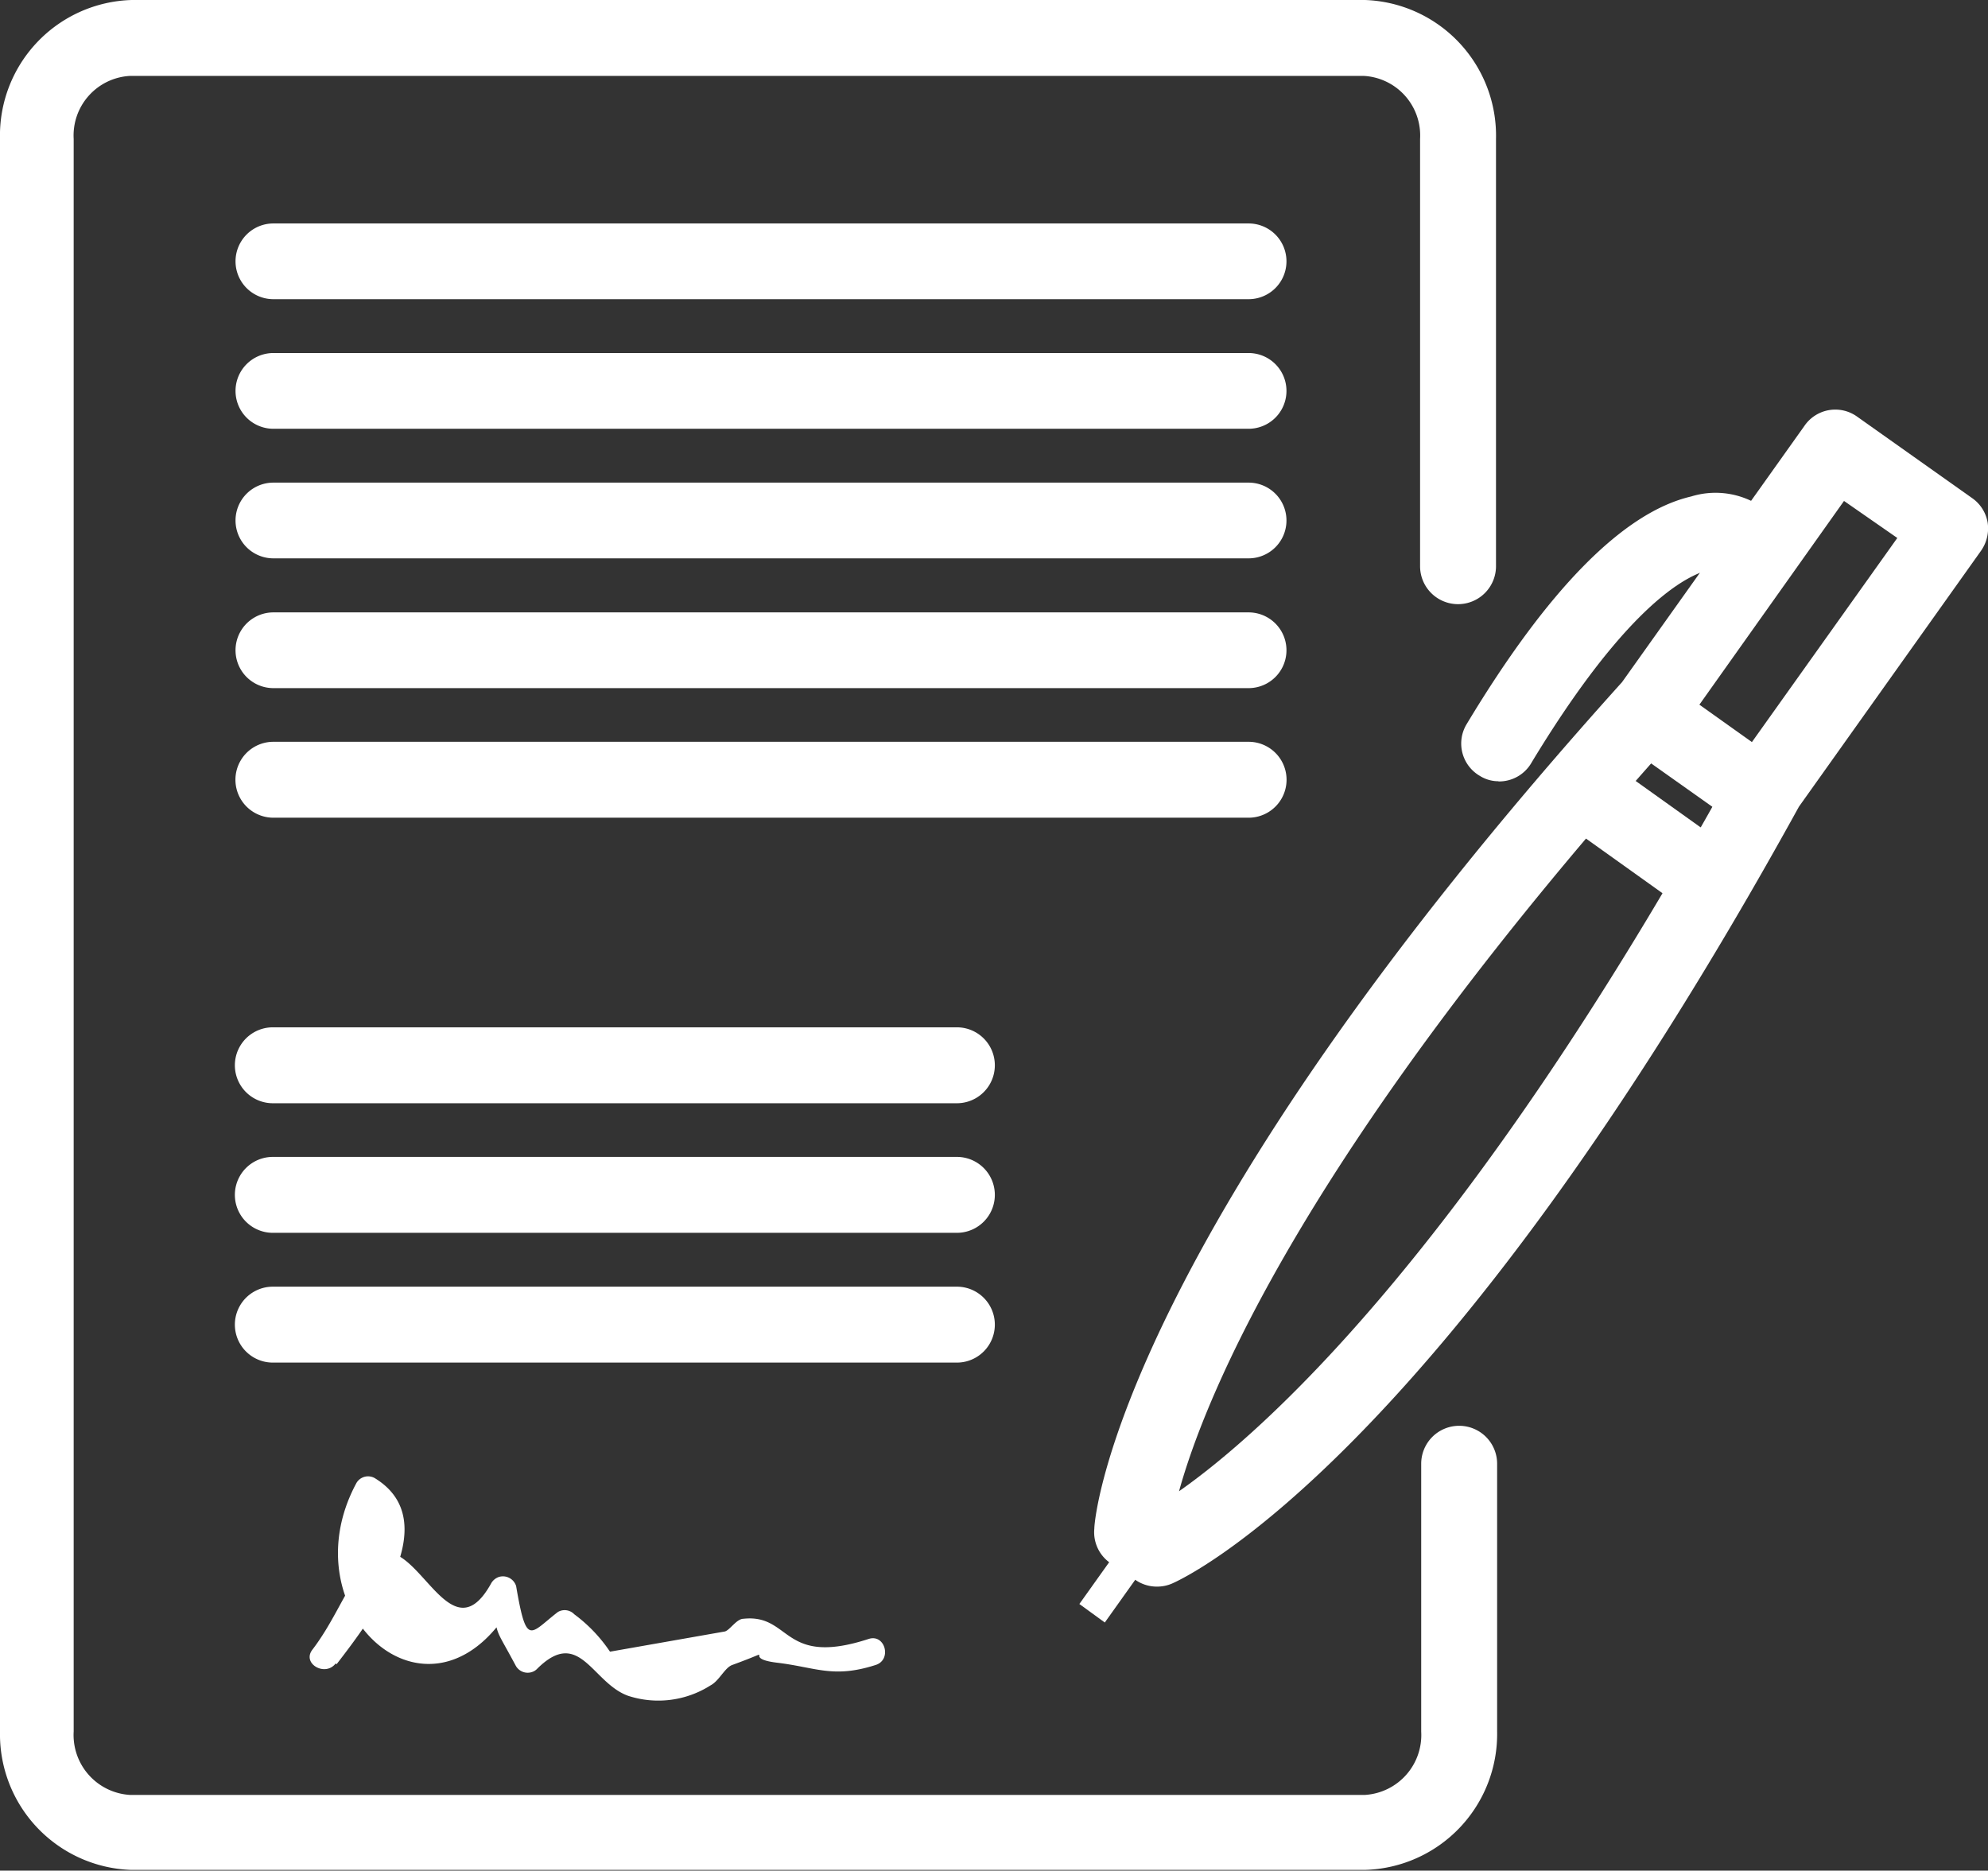
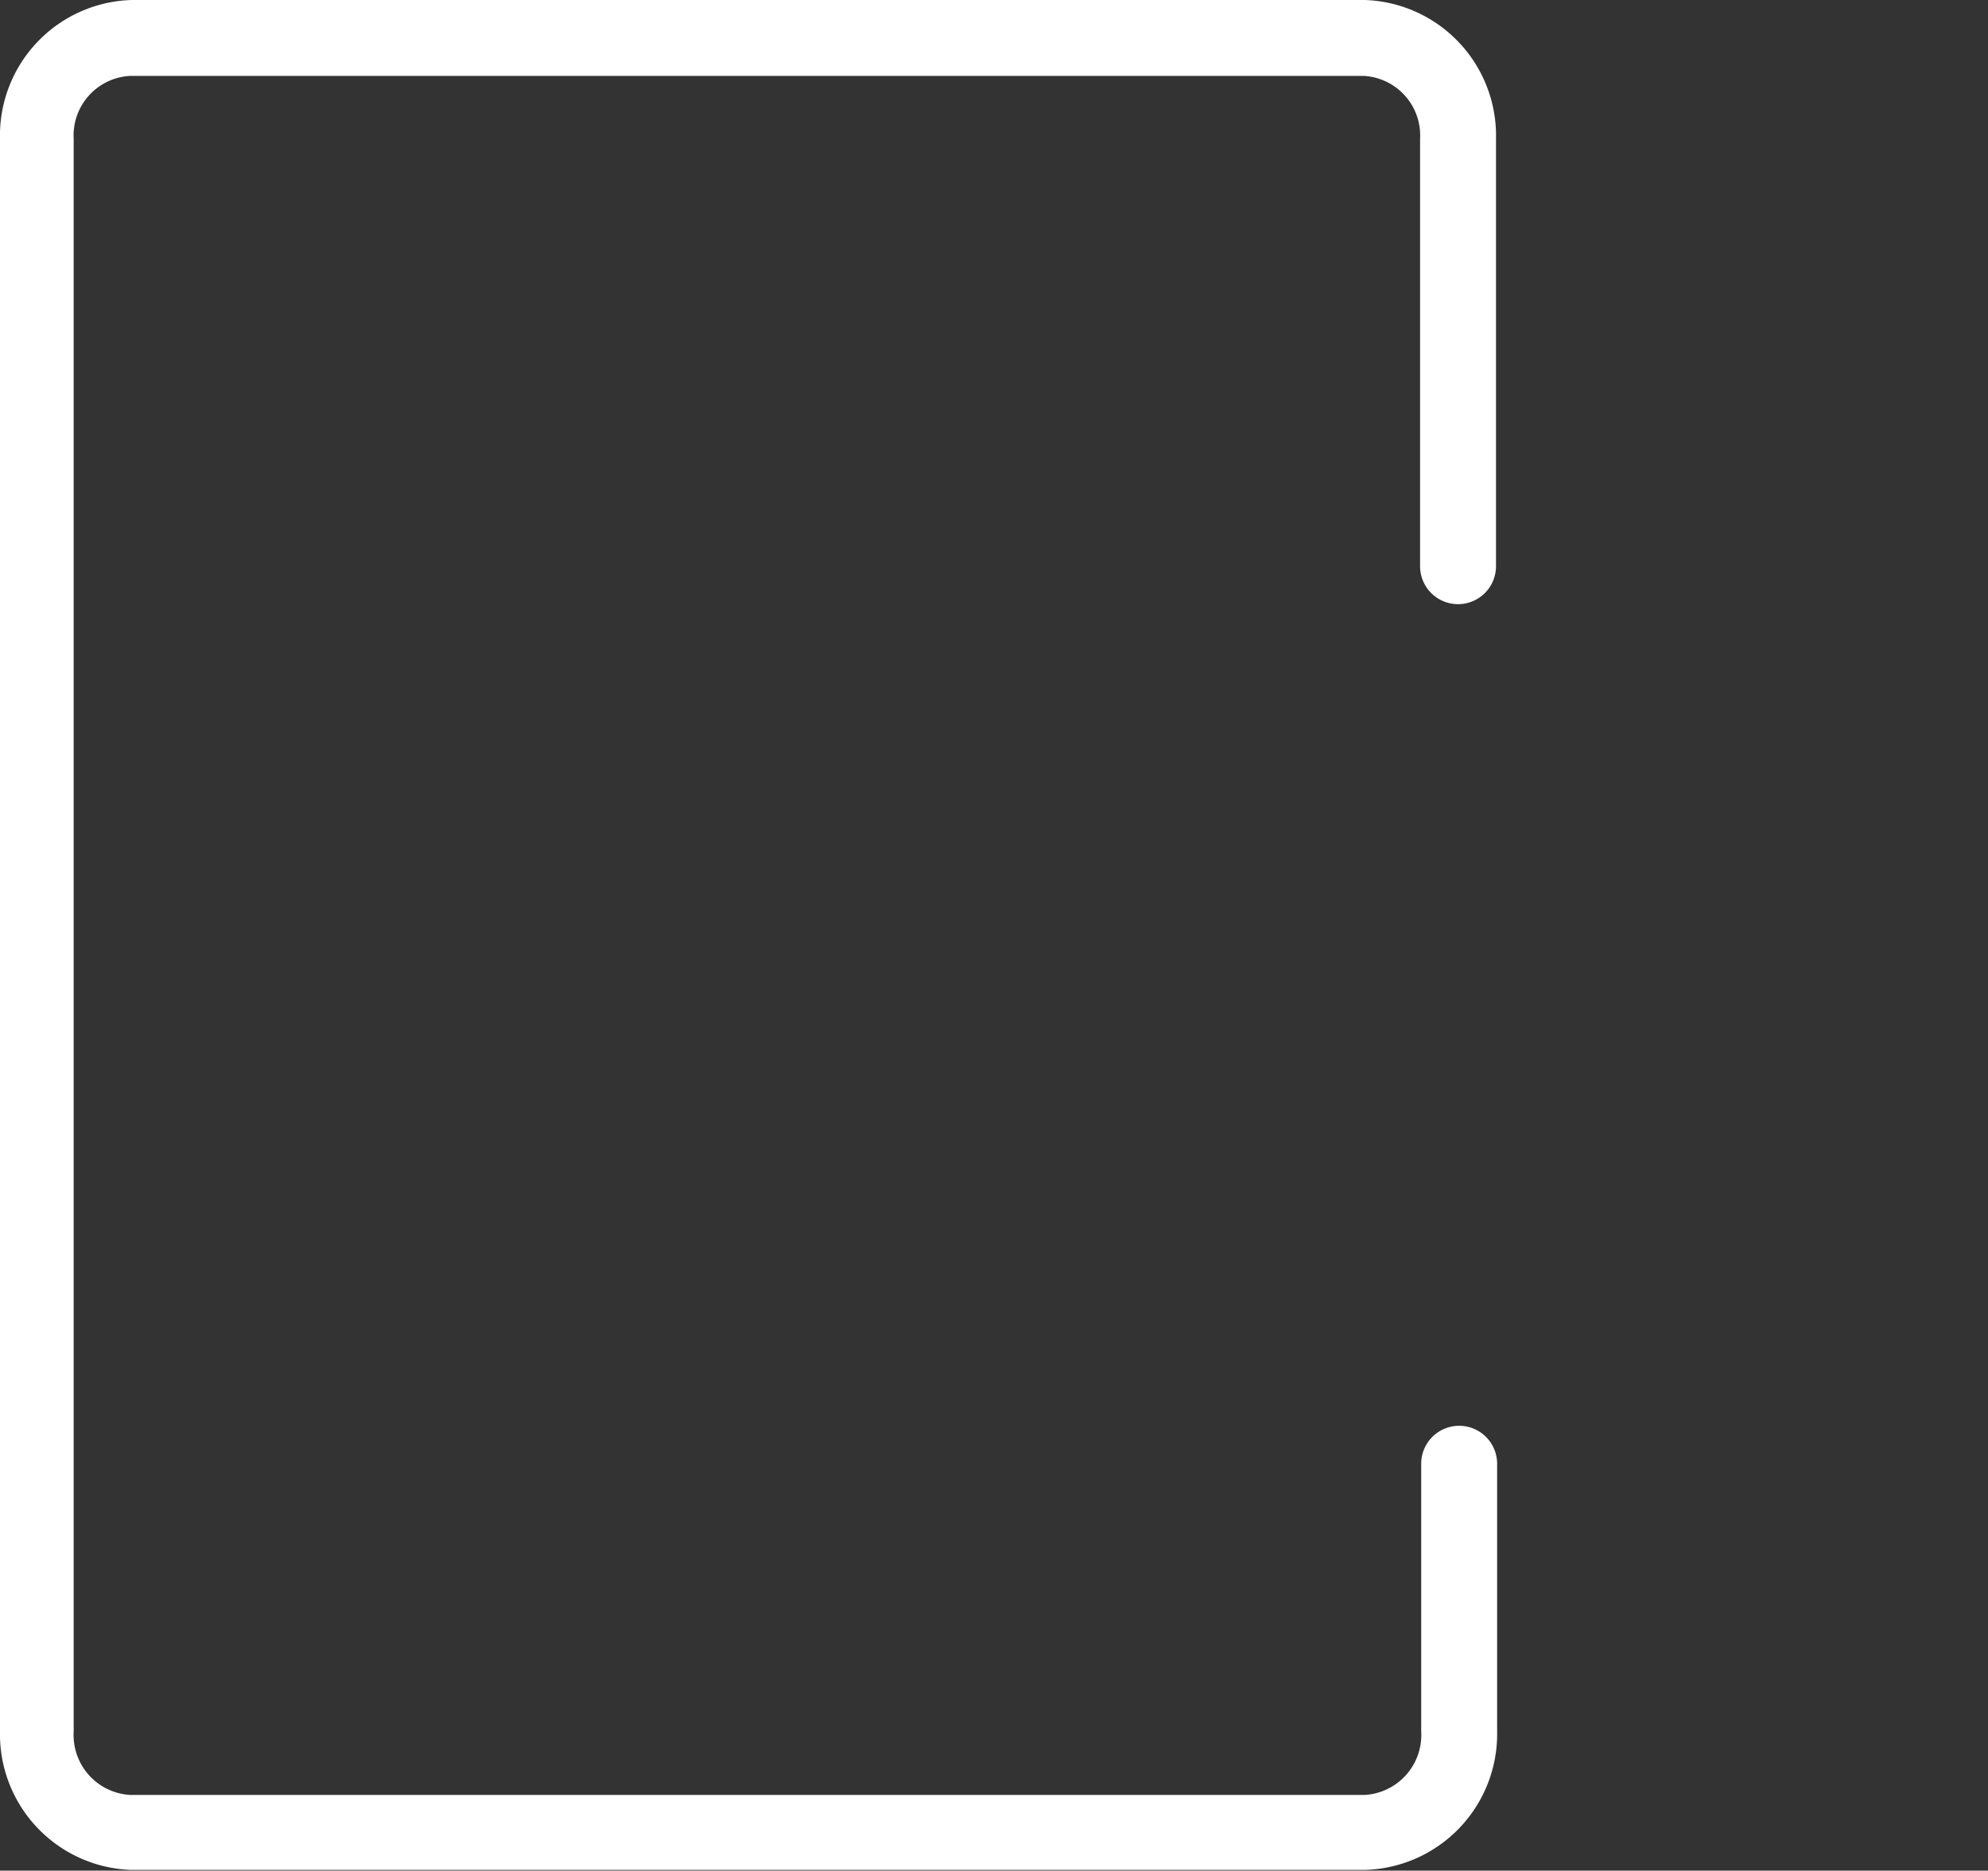
<svg xmlns="http://www.w3.org/2000/svg" viewBox="0 0 106.31 100.04">
  <rect x="0" y="0" width="106.31" height="100.04" fill="#333333" stroke="none" />
  <defs>
    <style>.cls-1{fill:#fff;}</style>
  </defs>
  <title>Asset 44</title>
  <g id="Layer_2" data-name="Layer 2">
    <g id="Capa_1" data-name="Capa 1">
      <path class="cls-1" d="M73,100h-66A7.26,7.26,0,0,1,0,92.6V7.43A7.25,7.25,0,0,1,7.05,0H73a7.26,7.26,0,0,1,7,7.43V30.28a2,2,0,0,1-4.06,0V7.43a3.19,3.19,0,0,0-3-3.37h-66a3.19,3.19,0,0,0-3,3.37V92.6a3.21,3.21,0,0,0,3,3.39H73a3.21,3.21,0,0,0,3-3.39V78.28a2,2,0,0,1,4.06,0V92.6A7.27,7.27,0,0,1,73,100Z" />
-       <path class="cls-1" d="M66.77,16H14.62a2,2,0,0,1,0-4.05H66.77a2,2,0,0,1,0,4.05Zm0,6.93H14.62a2,2,0,0,1,0-4.05H66.77a2,2,0,0,1,0,4.05Zm0,6.93H14.62a2,2,0,0,1,0-4.05H66.77a2,2,0,0,1,0,4.05Zm0,6.94H14.62a2,2,0,0,1,0-4.05H66.77a2,2,0,0,1,0,4.05Zm0,6.93H14.62a2,2,0,0,1,0-4.06H66.77a2,2,0,0,1,0,4.06ZM51.17,59H14.59a2,2,0,1,1,0-4.06H51.17a2,2,0,0,1,0,4.06Zm0,6.93H14.59a2,2,0,1,1,0-4.06H51.17a2,2,0,0,1,0,4.06Zm0,6.94H14.59a2,2,0,1,1,0-4.06H51.17a2,2,0,0,1,0,4.06ZM18,89c1.95-2.53,5.8-7.63,2.06-9.94a.72.72,0,0,0-1,.25h0c-3.78,7,4.22,14.13,8.52,6.17l-1.33-.18c.42,2.44.13,1.53,1.33,3.78a.73.73,0,0,0,1,.28.7.7,0,0,0,.16-.13C31,87,31.66,90,33.59,90.69A5.2,5.2,0,0,0,38,90.13c.46-.24.76-.95,1.16-1.09,2.73-1,.32-.37,2.4-.12s3,.85,5.27.12c.88-.28.5-1.68-.38-1.39-4.64,1.51-4.13-1.35-6.69-1.08-.37,0-.74.62-1,.68l-6.14,1.08a8.08,8.08,0,0,0-1.91-2,.71.71,0,0,0-.88-.12c-1.5,1.16-1.67,1.89-2.23-1.39a.74.74,0,0,0-.91-.49.76.76,0,0,0-.41.32c-2.54,4.63-4.38-4.64-7.07-.57-.92,1.38-1.47,2.79-2.51,4.15-.56.74.69,1.46,1.25.73Z" />
-       <path class="cls-1" d="M61.89,84.85a2,2,0,0,1-1.16-.35l-1.37-.92a2,2,0,0,1-.84-1.83c0-.62,1.34-15.43,28.22-45.27l9.75-13.7a2,2,0,0,1,2.82-.5h0l6.14,4.35a2,2,0,0,1,.84,1.31,2.08,2.08,0,0,1-.35,1.51L96.2,43.14C76.81,78.34,63.25,84.43,62.69,84.68A2,2,0,0,1,61.89,84.85ZM98.61,26.79,90,38.92l-.15.17C69.77,61.36,64.44,74.72,63.05,79.75c4.28-3,15.28-12.53,29.66-38.65l.11-.2,8.64-12.13Z" />
-       <path class="cls-1" d="M57.72,85.78l2.36-3.31,1.35,1-2.35,3.3Zm29.1-46,2.35-3.31,6.18,4.4L93,44.16Zm-3.5,4,2.35-3.3,7,5-2.35,3.3Zm-3.19-2a1.87,1.87,0,0,1-1-.29,2,2,0,0,1-.69-2.78c4.35-7.23,8.39-11.32,12-12.16a4.41,4.41,0,0,1,3.48.38,2,2,0,0,1-2,3.48c-.31,0-3.68-.09-10,10.34A2,2,0,0,1,80.13,41.79Z" />
    </g>
  </g>
</svg>